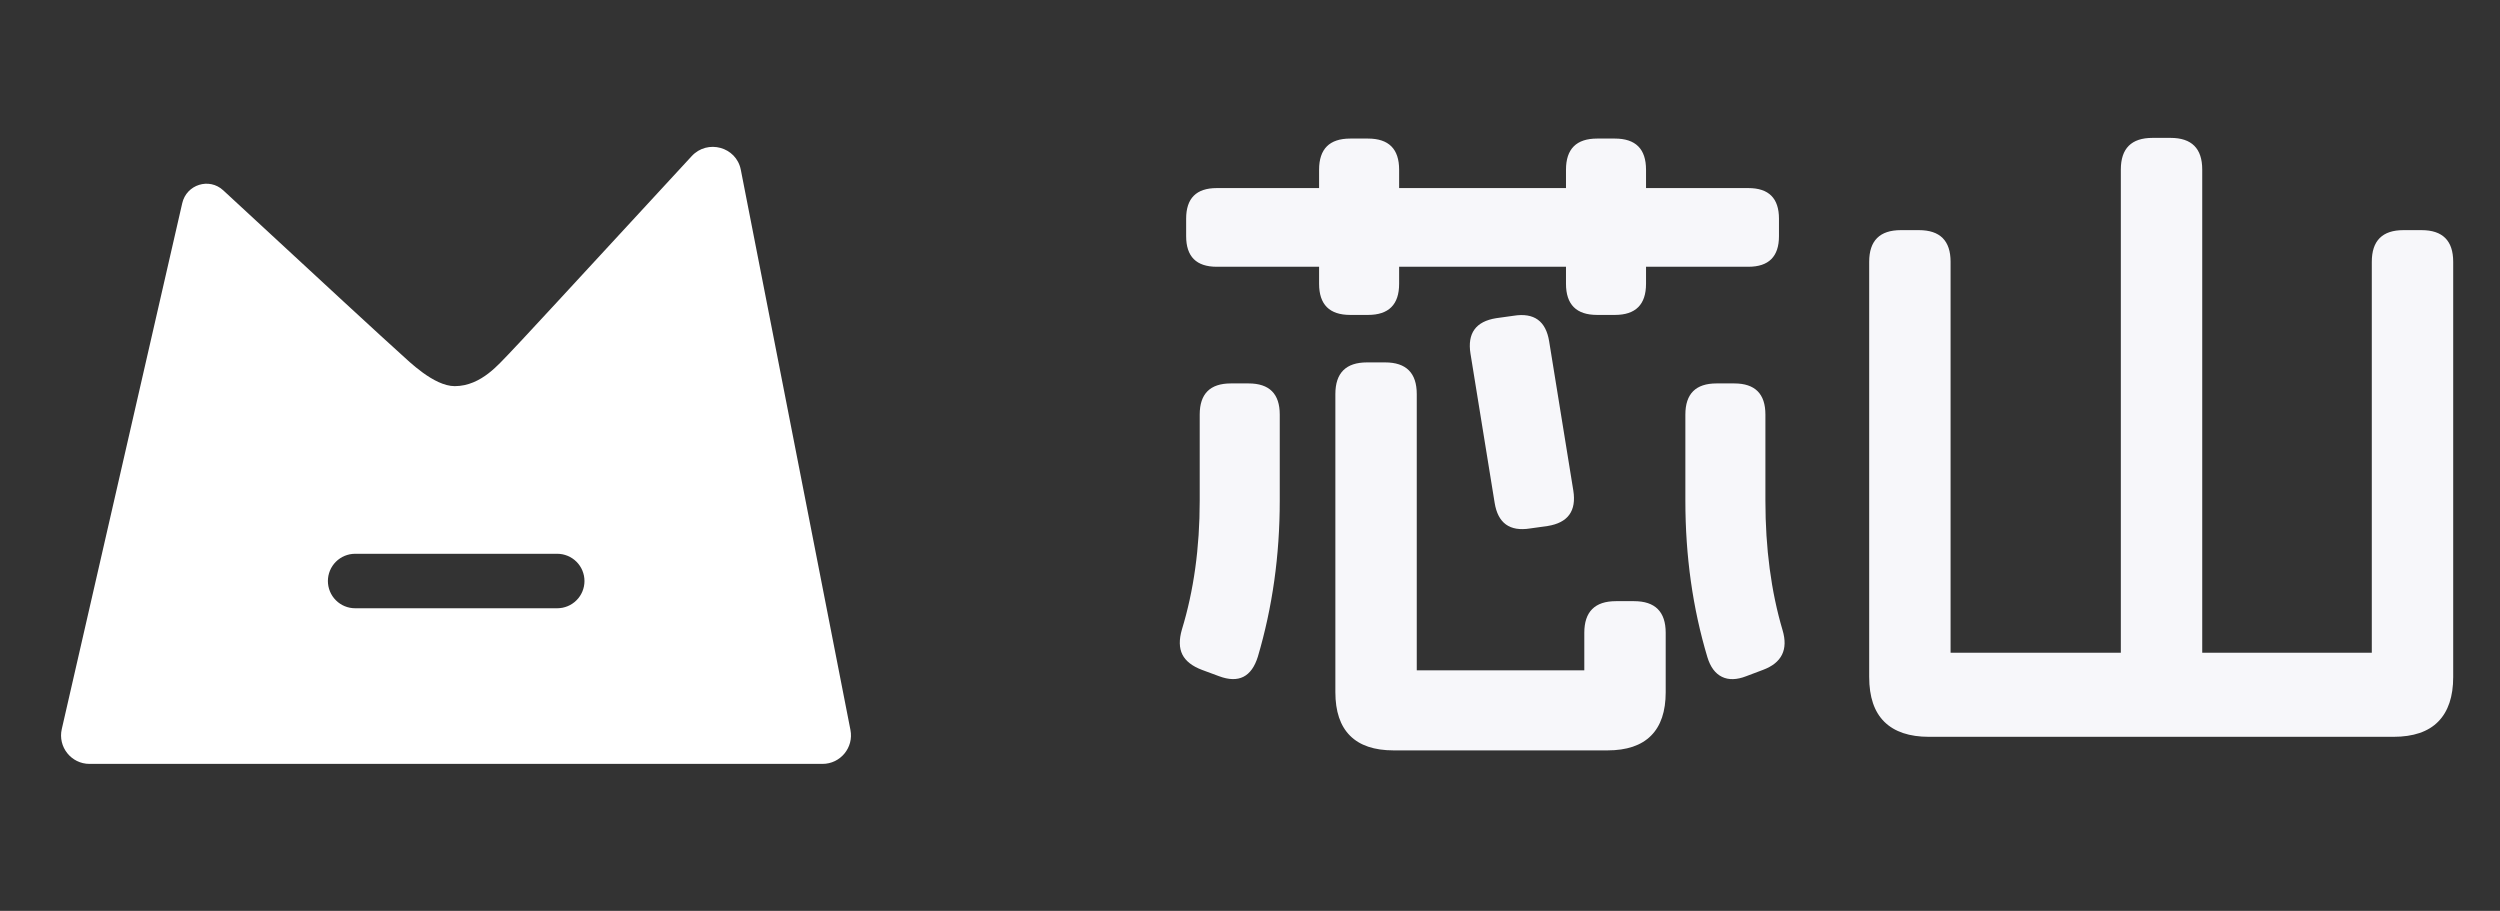
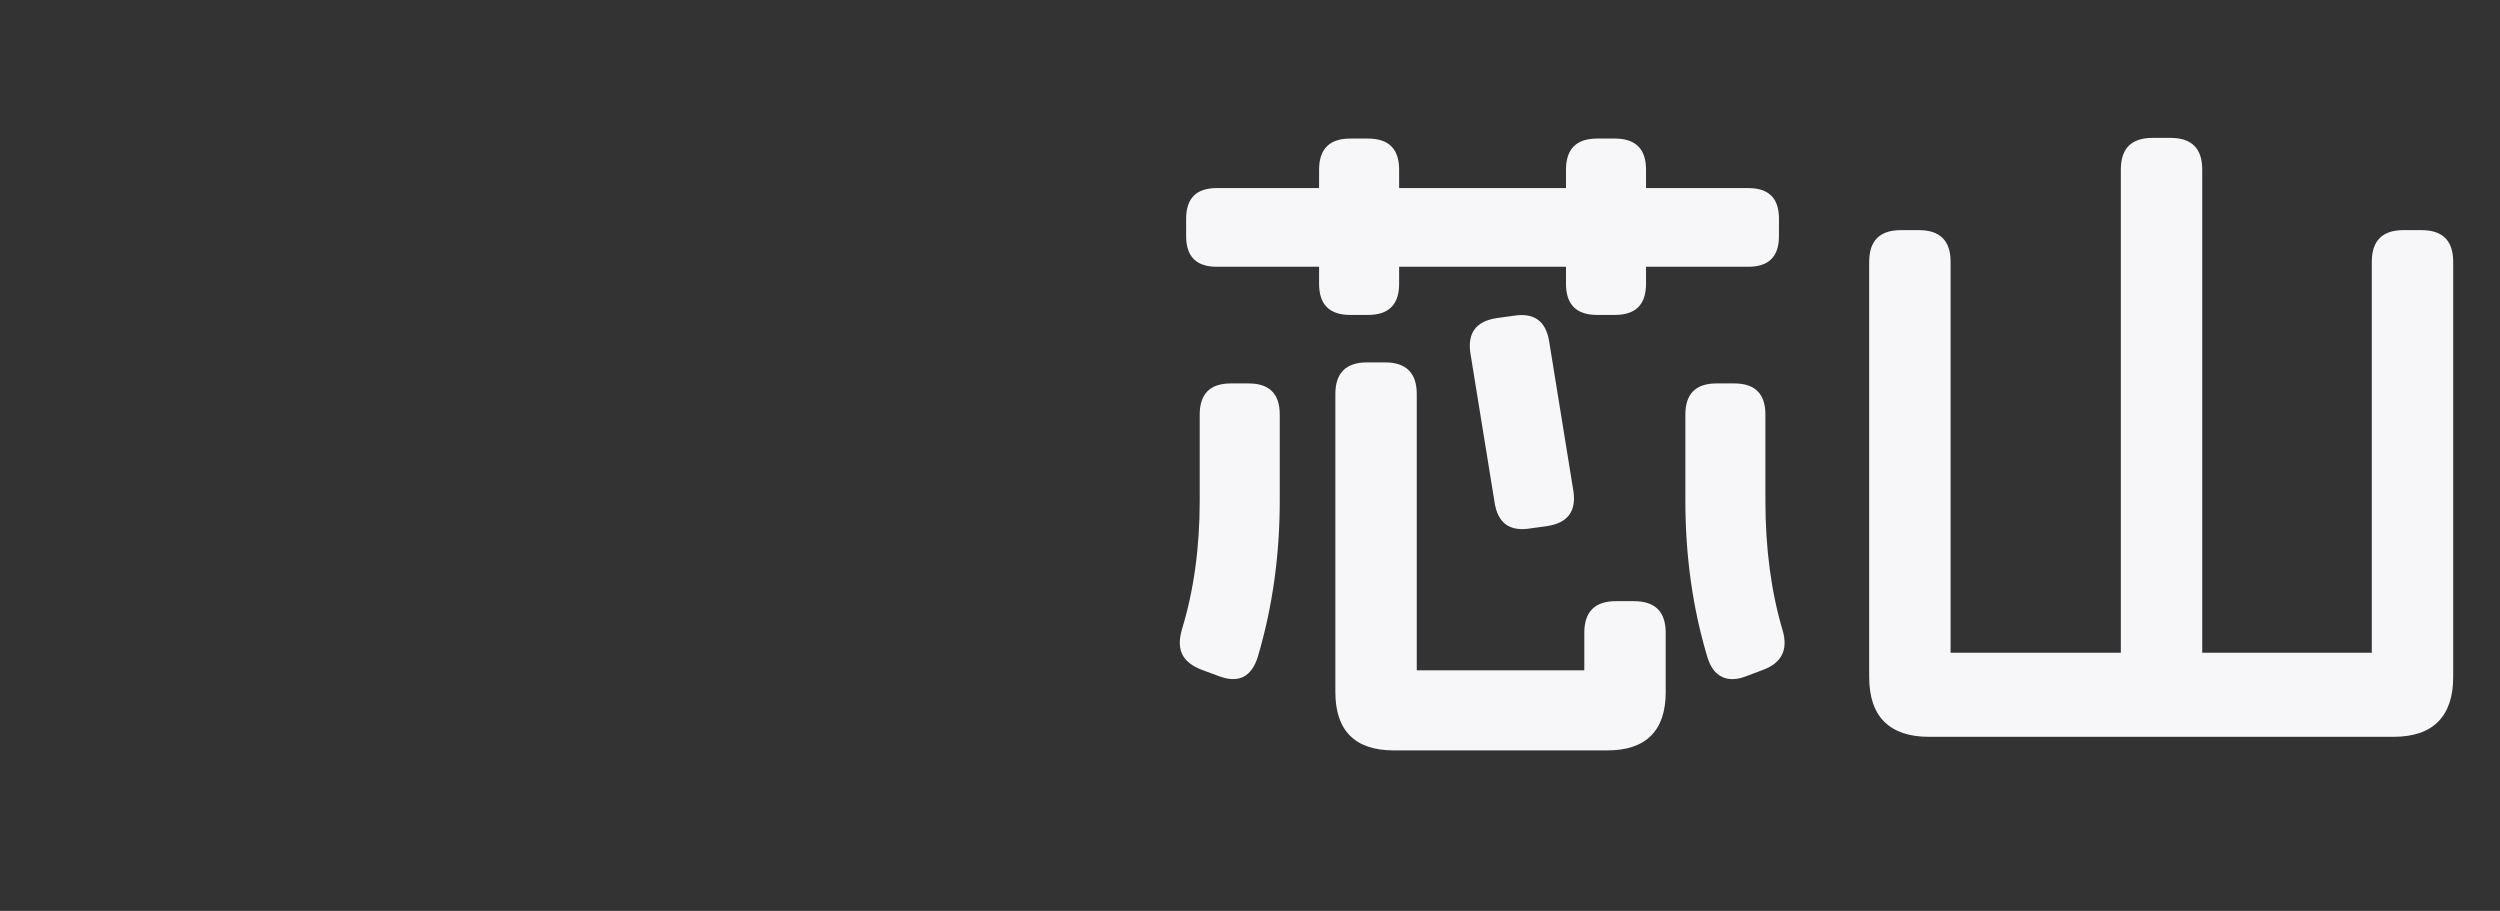
<svg xmlns="http://www.w3.org/2000/svg" fill="none" version="1.1" width="129" height="47" viewBox="0 0 129 47">
  <rect x="0" y="0" width="129" height="47" fill="#333333" stroke="none" />
  <g>
    <g>
      <g>
-         <path d="M20.695,18.279Q19.388,17.108,11.519,9.821C10.794,9.149,9.623,9.522,9.403,10.486L3.188,37.62C2.977,38.54,3.676,39.417,4.62,39.417L42.441,39.417C43.366,39.417,44.06,38.573,43.883,37.666L38.225,8.757C37.993,7.576,36.506,7.172,35.691,8.057Q26.589,17.936,26.238,18.279C25.794,18.712,24.856,19.925,23.464,19.925C22.384,19.925,21.077,18.621,20.695,18.279ZM18.324,28.575Q18.255,28.575,18.187,28.582Q18.118,28.589,18.05,28.602Q17.983,28.616,17.916,28.636Q17.85,28.656,17.787,28.682Q17.723,28.709,17.662,28.741Q17.601,28.774,17.544,28.812Q17.486,28.851,17.433,28.894Q17.38,28.938,17.331,28.987Q17.282,29.036,17.238,29.089Q17.194,29.143,17.156,29.2Q17.118,29.257,17.085,29.318Q17.052,29.379,17.026,29.443Q17,29.507,16.98,29.573Q16.96,29.639,16.946,29.706Q16.933,29.774,16.926,29.843Q16.919,29.912,16.919,29.981Q16.919,30.05,16.926,30.118Q16.933,30.187,16.946,30.255Q16.96,30.323,16.98,30.389Q17,30.455,17.026,30.518Q17.052,30.582,17.085,30.643Q17.118,30.704,17.156,30.761Q17.194,30.819,17.238,30.872Q17.282,30.926,17.331,30.974Q17.38,31.023,17.433,31.067Q17.486,31.111,17.544,31.149Q17.601,31.188,17.662,31.22Q17.723,31.253,17.787,31.279Q17.85,31.305,17.916,31.325Q17.983,31.346,18.05,31.359Q18.118,31.372,18.187,31.379Q18.255,31.386,18.324,31.386L28.753,31.386Q28.822,31.386,28.891,31.379Q28.96,31.372,29.028,31.359Q29.095,31.346,29.161,31.325Q29.227,31.305,29.291,31.279Q29.355,31.253,29.416,31.22Q29.477,31.188,29.534,31.149Q29.592,31.111,29.645,31.067Q29.698,31.023,29.747,30.974Q29.796,30.926,29.84,30.872Q29.884,30.819,29.922,30.761Q29.96,30.704,29.993,30.643Q30.025,30.582,30.052,30.518Q30.078,30.455,30.098,30.389Q30.118,30.323,30.132,30.255Q30.145,30.187,30.152,30.118Q30.159,30.05,30.159,29.981Q30.159,29.912,30.152,29.843Q30.145,29.774,30.132,29.706Q30.118,29.639,30.098,29.573Q30.078,29.507,30.052,29.443Q30.025,29.379,29.993,29.318Q29.96,29.257,29.922,29.2Q29.884,29.143,29.84,29.089Q29.796,29.036,29.747,28.987Q29.698,28.938,29.645,28.894Q29.592,28.851,29.534,28.812Q29.477,28.774,29.416,28.741Q29.355,28.709,29.291,28.682Q29.227,28.656,29.161,28.636Q29.095,28.616,29.028,28.602Q28.96,28.589,28.891,28.582Q28.822,28.575,28.753,28.575L18.324,28.575Z" fill-rule="evenodd" fill="#FFFFFF" fill-opacity="1" />
-       </g>
+         </g>
    </g>
    <g>
      <g>
        <path d="M90.217,9.705Q91.795,9.705,91.795,11.283L91.795,12.187Q91.795,13.765,90.217,13.765L62.783,13.765Q61.205,13.765,61.205,12.187L61.205,11.283Q61.205,9.705,62.783,9.705L90.217,9.705ZM83.329,7.15Q84.935,7.15,84.935,8.756L84.935,14.644Q84.935,16.25,83.329,16.25L82.411,16.25Q80.805,16.25,80.805,14.644L80.805,8.756Q80.805,7.15,82.411,7.15L83.329,7.15ZM70.589,7.15Q72.195,7.15,72.195,8.756L72.195,14.644Q72.195,16.25,70.589,16.25L69.671,16.25Q68.065,16.25,68.065,14.644L68.065,8.756Q68.065,7.15,69.671,7.15L70.589,7.15ZM71.471,18.7Q73.105,18.7,73.105,20.334L73.105,34.59L81.75,34.59L81.75,32.654Q81.75,31.02,83.384,31.02L84.316,31.02Q85.95,31.02,85.95,32.654L85.95,35.718Q85.95,37.205,85.192,37.962Q84.435,38.72,82.948,38.72L71.907,38.72Q70.42,38.72,69.662,37.962Q68.905,37.205,68.905,35.718L68.905,20.334Q68.905,18.7,70.539,18.7L71.471,18.7ZM64.429,19.785Q66.035,19.785,66.035,21.391L66.035,25.84Q66.035,30.063,64.907,33.88Q64.418,35.458,62.903,34.892L62.028,34.568Q61.266,34.282,61.011,33.775Q60.757,33.269,60.987,32.48Q61.905,29.474,61.905,25.84L61.905,21.391Q61.905,19.785,63.511,19.785L64.429,19.785ZM89.489,19.785Q91.095,19.785,91.095,21.391L91.095,25.84Q91.095,29.517,91.978,32.508Q92.432,34.023,90.965,34.568L90.105,34.892Q89.371,35.178,88.851,34.924Q88.331,34.669,88.1,33.907Q86.965,30.119,86.965,25.84L86.965,21.391Q86.965,19.785,88.571,19.785L89.489,19.785ZM78.107,16.292Q79.685,16.04,79.937,17.618L81.183,25.312Q81.435,26.89,79.857,27.142L78.953,27.268Q77.375,27.52,77.123,25.942L75.877,18.248Q75.625,16.67,77.203,16.418L78.107,16.292ZM112.001,7.115Q113.635,7.115,113.635,8.749L113.635,34.216Q113.635,35.85,112.001,35.85L111.069,35.85Q109.435,35.85,109.435,34.216L109.435,8.749Q109.435,7.115,111.069,7.115L112.001,7.115ZM99.016,11.875Q100.65,11.875,100.65,13.509L100.65,33.68L122.385,33.68L122.385,13.509Q122.385,11.875,124.019,11.875L124.951,11.875Q126.585,11.875,126.585,13.509L126.585,34.933Q126.585,36.449,125.813,37.234Q125.042,38.02,123.498,38.02L99.537,38.02Q98.021,38.02,97.235,37.248Q96.45,36.477,96.45,34.933L96.45,13.509Q96.45,11.875,98.084,11.875L99.016,11.875Z" fill="#F7F7FA" fill-opacity="1" />
      </g>
    </g>
  </g>
</svg>